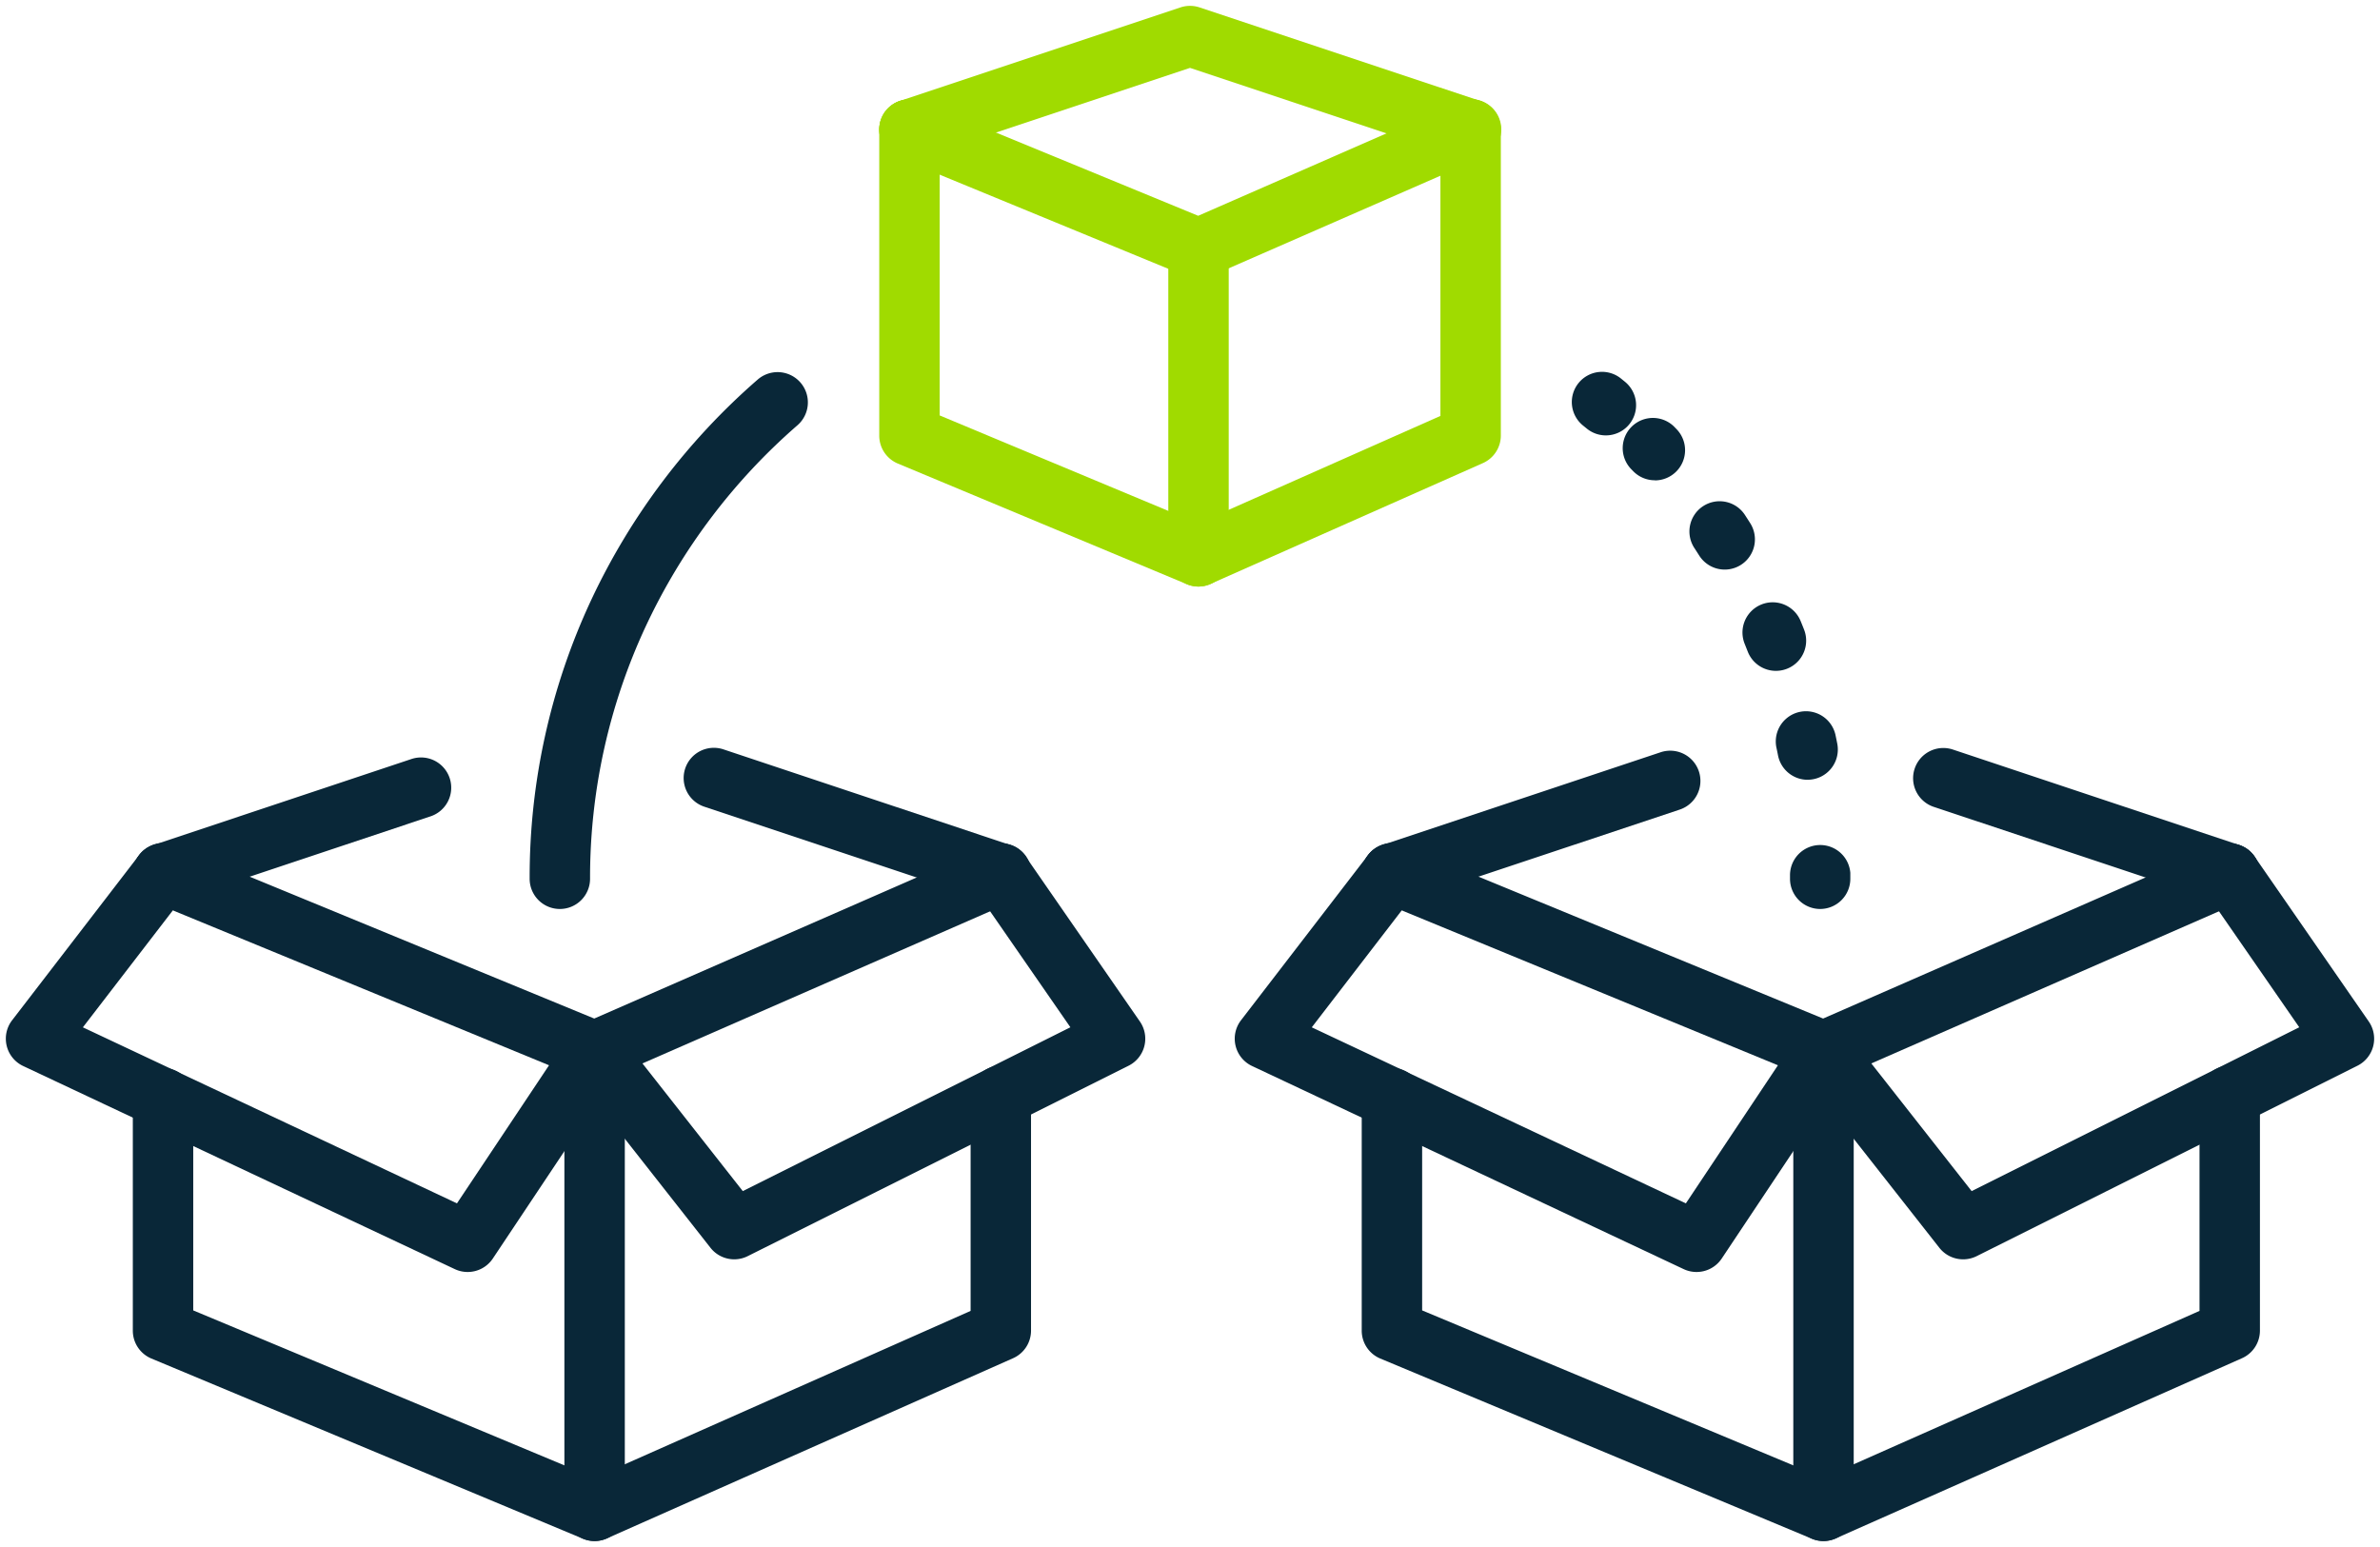
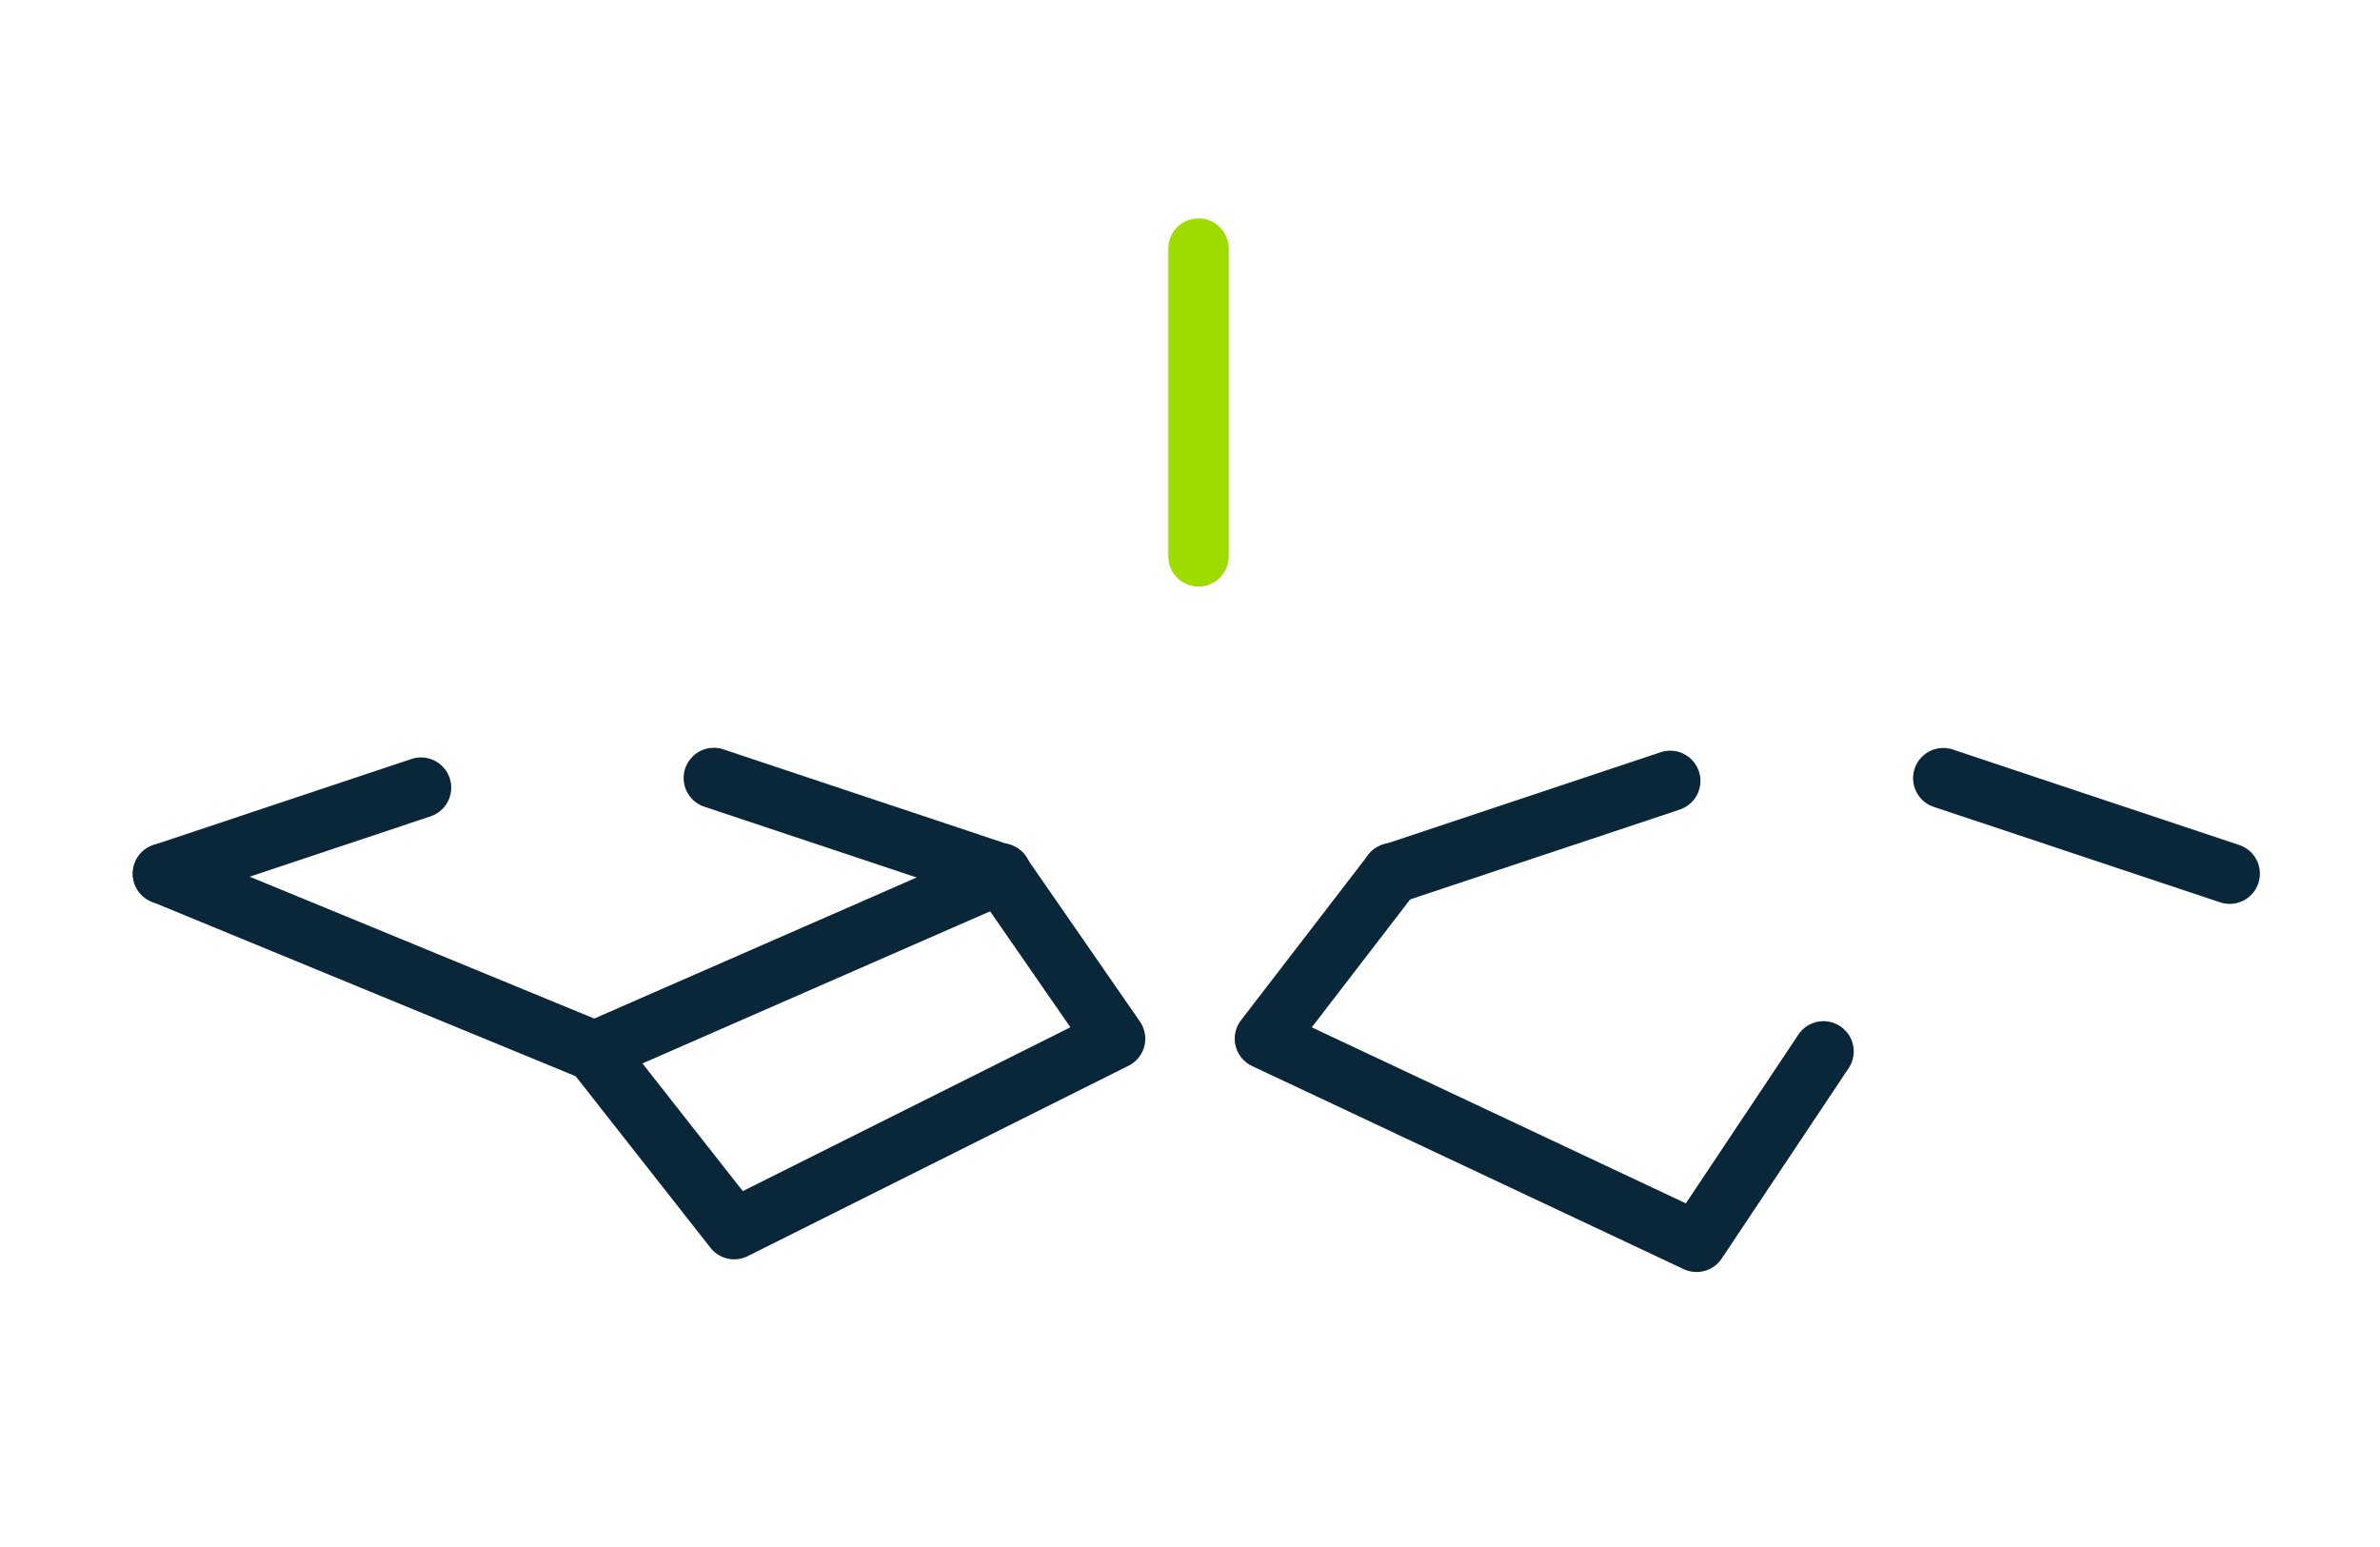
<svg xmlns="http://www.w3.org/2000/svg" width="78" height="50.696" viewBox="0 0 78 50.696">
  <defs>
    <clipPath id="clip-path">
-       <rect id="Rectangle_1051" data-name="Rectangle 1051" width="78" height="50.696" fill="#092738" stroke="#223039" stroke-width="1" />
-     </clipPath>
+       </clipPath>
  </defs>
  <g id="Group_1825" data-name="Group 1825" transform="translate(0 0)">
    <g id="Group_1812" data-name="Group 1812" transform="translate(0 0)">
      <g id="Group_1811" data-name="Group 1811" clip-path="url(#clip-path)">
        <path id="Path_7089" data-name="Path 7089" d="M19.534,52.317a.989.989,0,0,1-.381-.076L5.009,46.335a.99.99,0,0,1-.608-.913V37.8a.99.99,0,0,1,1.98,0v6.958l13.142,5.487,12.335-5.471V37.725a.99.99,0,0,1,1.98,0v7.7a.99.99,0,0,1-.588.9L19.936,52.231A.99.99,0,0,1,19.534,52.317Z" transform="translate(-0.048 -1.812)" fill="#092738" />
      </g>
    </g>
    <path id="Path_7090" data-name="Path 7090" d="M19.535,36.839a.99.99,0,0,1-.377-.075L5.013,30.94a.99.99,0,1,1,.754-1.831l13.756,5.664L32.45,29.118a.99.99,0,1,1,.793,1.814L19.932,36.756A.99.99,0,0,1,19.535,36.839Z" transform="translate(-0.048 -1.392)" fill="#092738" />
    <g id="Group_1814" data-name="Group 1814" transform="translate(0 0)">
      <g id="Group_1813" data-name="Group 1813" clip-path="url(#clip-path)">
        <path id="Line_221" data-name="Line 221" d="M-.26,15.787a.99.99,0,0,1-.99-.99V-.26a.99.99,0,0,1,.99-.99.99.99,0,0,1,.99.99V14.8A.99.99,0,0,1-.26,15.787Z" transform="translate(19.747 34.717)" fill="#092738" />
        <path id="Path_7091" data-name="Path 7091" d="M15.134,43.079a.987.987,0,0,1-.421-.094L.568,36.329a.99.99,0,0,1-.363-1.5l4.16-5.408a.99.99,0,1,1,1.569,1.207l-3.41,4.433,12.26,5.769,3.687-5.53a.99.99,0,1,1,1.647,1.1l-4.16,6.24A.99.99,0,0,1,15.134,43.079Z" transform="translate(0.192 -1.392)" fill="#092738" />
      </g>
    </g>
    <path id="Path_7092" data-name="Path 7092" d="M24.928,42.664a.989.989,0,0,1-.779-.378l-4.577-5.825a.99.99,0,1,1,1.557-1.223l4.078,5.19,10.737-5.369-3.094-4.47a.99.99,0,0,1,1.628-1.127l3.744,5.408a.99.99,0,0,1-.371,1.449L25.37,42.559A.987.987,0,0,1,24.928,42.664Z" transform="translate(-0.864 -1.392)" fill="#092738" />
    <path id="Line_222" data-name="Line 222" d="M-.26,3.548A.99.99,0,0,1-1.2,2.871.99.99,0,0,1-.573,1.619L7.882-1.2a.99.99,0,0,1,1.252.626A.99.99,0,0,1,8.508.679L.053,3.5A.989.989,0,0,1-.26,3.548Z" transform="translate(5.603 26.075)" fill="#092738" />
    <path id="Line_223" data-name="Line 223" d="M9.143,3.864a.989.989,0,0,1-.313-.051L-.573.679A.99.99,0,0,1-1.2-.573.99.99,0,0,1,.053-1.2l9.4,3.134a.99.99,0,0,1-.313,1.929Z" transform="translate(23.656 25.759)" fill="#092738" />
    <g id="Group_1816" data-name="Group 1816" transform="translate(0 0)">
      <g id="Group_1815" data-name="Group 1815" clip-path="url(#clip-path)">
        <path id="Path_7093" data-name="Path 7093" d="M40.738,19.208a.99.99,0,0,1-.381-.076l-9.473-3.955a.99.99,0,0,1-.609-.913V4.232a.99.99,0,1,1,1.98,0V13.6l8.472,3.537,7.939-3.521V4.232a.99.99,0,1,1,1.98,0V14.263a.99.99,0,0,1-.589.9l-8.917,3.955A.99.99,0,0,1,40.738,19.208Z" transform="translate(-1.459 0.015)" fill="#a0db00" />
        <path id="Path_7094" data-name="Path 7094" d="M40.738,9.122a.99.99,0,0,1-.377-.075l-9.473-3.9a.99.99,0,0,1,.754-1.831l9.085,3.741,8.532-3.733a.99.99,0,1,1,.793,1.814l-8.917,3.9A.99.99,0,0,1,40.738,9.122Z" transform="translate(-1.459 0.015)" fill="#a0db00" />
      </g>
    </g>
    <path id="Line_224" data-name="Line 224" d="M-.26,10.815a.99.99,0,0,1-.99-.99V-.26a.99.99,0,0,1,.99-.99.99.99,0,0,1,.99.99V9.825A.99.99,0,0,1-.26,10.815Z" transform="translate(39.539 8.408)" fill="#a0db00" />
    <g id="Group_1818" data-name="Group 1818" transform="translate(0 0)">
      <g id="Group_1817" data-name="Group 1817" clip-path="url(#clip-path)">
        <path id="Path_7095" data-name="Path 7095" d="M31.264,5.045a.99.99,0,0,1-.313-1.929L40.146.051a.99.99,0,0,1,.626,0l9.2,3.065a.99.99,0,0,1-.626,1.878L40.459,2.033,31.578,4.994A.989.989,0,0,1,31.264,5.045Z" transform="translate(-1.459 0.192)" fill="#a0db00" />
        <path id="Path_7096" data-name="Path 7096" d="M62.133,52.317a.989.989,0,0,1-.381-.076L47.607,46.335A.99.99,0,0,1,47,45.421V37.8a.99.99,0,0,1,1.98,0v6.958l13.142,5.487,12.335-5.471V37.725a.99.99,0,0,1,1.98,0v7.7a.99.99,0,0,1-.588.9L62.534,52.231A.99.99,0,0,1,62.133,52.317Z" transform="translate(-2.372 -1.812)" fill="#092738" />
      </g>
    </g>
-     <path id="Path_7097" data-name="Path 7097" d="M62.133,36.839a.99.99,0,0,1-.377-.075L47.611,30.94a.99.99,0,1,1,.754-1.831l13.756,5.664,12.927-5.656a.99.99,0,0,1,.794,1.814L62.53,36.756A.99.99,0,0,1,62.133,36.839Z" transform="translate(-2.372 -1.392)" fill="#092738" />
    <g id="Group_1820" data-name="Group 1820" transform="translate(0 0)">
      <g id="Group_1819" data-name="Group 1819" clip-path="url(#clip-path)">
-         <path id="Line_225" data-name="Line 225" d="M-.26,15.787a.99.99,0,0,1-.99-.99V-.26a.99.99,0,0,1,.99-.99.99.99,0,0,1,.99.99V14.8A.99.99,0,0,1-.26,15.787Z" transform="translate(60.022 34.717)" fill="#092738" />
+         <path id="Line_225" data-name="Line 225" d="M-.26,15.787V-.26a.99.99,0,0,1,.99-.99.99.99,0,0,1,.99.99V14.8A.99.99,0,0,1-.26,15.787Z" transform="translate(60.022 34.717)" fill="#092738" />
      </g>
    </g>
    <path id="Path_7098" data-name="Path 7098" d="M57.732,43.079a.987.987,0,0,1-.421-.094L43.167,36.329a.99.99,0,0,1-.363-1.5l4.16-5.408a.99.99,0,1,1,1.569,1.207l-3.41,4.433,12.26,5.769,3.687-5.53a.99.99,0,1,1,1.647,1.1l-4.16,6.24A.99.99,0,0,1,57.732,43.079Z" transform="translate(-2.132 -1.392)" fill="#092738" />
    <g id="Group_1822" data-name="Group 1822" transform="translate(0 0)">
      <g id="Group_1821" data-name="Group 1821" clip-path="url(#clip-path)">
        <path id="Path_7099" data-name="Path 7099" d="M67.526,42.664a.989.989,0,0,1-.779-.378L62.17,36.461a.99.99,0,0,1,1.557-1.223l4.078,5.19,10.737-5.369-3.094-4.47a.99.99,0,0,1,1.628-1.127l3.744,5.408a.99.99,0,0,1-.371,1.449l-12.48,6.241A.987.987,0,0,1,67.526,42.664Z" transform="translate(-3.188 -1.392)" fill="#092738" />
      </g>
    </g>
    <path id="Line_226" data-name="Line 226" d="M-.26,3.771A.99.99,0,0,1-1.2,3.094.99.99,0,0,1-.573,1.842L8.552-1.2A.99.99,0,0,1,9.8-.573.99.99,0,0,1,9.178.679L.053,3.72A.989.989,0,0,1-.26,3.771Z" transform="translate(45.877 25.852)" fill="#092738" />
    <path id="Line_227" data-name="Line 227" d="M9.125,3.858a.989.989,0,0,1-.313-.051L-.573.679A.99.99,0,0,1-1.2-.573.99.99,0,0,1,.053-1.2L9.438,1.929a.99.99,0,0,1-.313,1.929Z" transform="translate(63.949 25.765)" fill="#092738" />
    <g id="Group_1824" data-name="Group 1824" transform="translate(0 0)">
      <g id="Group_1823" data-name="Group 1823" clip-path="url(#clip-path)">
        <path id="Path_7100" data-name="Path 7100" d="M19.146,30.291a.99.99,0,0,1-.99-.99,21.459,21.459,0,0,1,2.021-9.144,21.861,21.861,0,0,1,5.455-7.218.99.99,0,1,1,1.3,1.5,19.867,19.867,0,0,0-4.957,6.559A19.494,19.494,0,0,0,20.136,29.3.99.99,0,0,1,19.146,30.291Z" transform="translate(-0.798 -0.501)" fill="#092738" />
        <path id="Path_7101" data-name="Path 7101" d="M62.835,31.183a.99.99,0,0,1-.99-.99c0-.045,0-.085,0-.117A.99.99,0,0,1,63.822,30c0,.069,0,.134,0,.191A.99.99,0,0,1,62.835,31.183Z" transform="translate(-3.181 -1.393)" fill="#092738" />
        <path id="Path_7102" data-name="Path 7102" d="M62.105,26.142a.99.99,0,0,1-.97-.8q-.026-.134-.055-.268a.99.99,0,0,1,1.937-.409q.031.147.06.294a.991.991,0,0,1-.972,1.182Zm-1.039-3.57a.99.99,0,0,1-.922-.629q-.05-.127-.1-.253a.99.99,0,1,1,1.833-.749q.057.139.112.279a.99.99,0,0,1-.921,1.352Zm-1.676-3.319a.989.989,0,0,1-.838-.461q-.073-.115-.147-.229a.99.99,0,1,1,1.657-1.083q.082.126.163.254a.99.99,0,0,1-.836,1.519ZM57.1,16.326a.987.987,0,0,1-.713-.3l-.078-.08a.99.99,0,0,1,1.417-1.382l.087.09a.99.99,0,0,1-.713,1.676Z" transform="translate(-2.864 -0.586)" fill="#092738" />
        <path id="Path_7103" data-name="Path 7103" d="M55.4,14.77a.986.986,0,0,1-.621-.219l-.117-.095a.99.99,0,1,1,1.243-1.541l.117.095a.99.99,0,0,1-.622,1.76Z" transform="translate(-2.77 -0.501)" fill="#092738" />
      </g>
    </g>
  </g>
</svg>